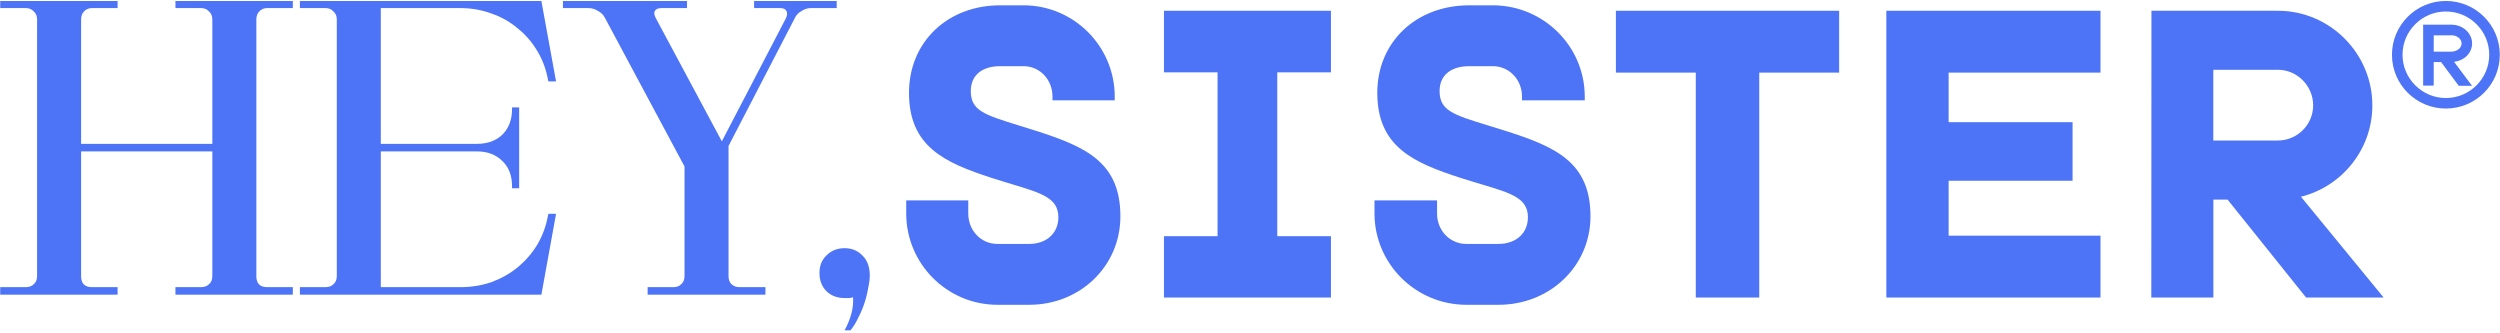
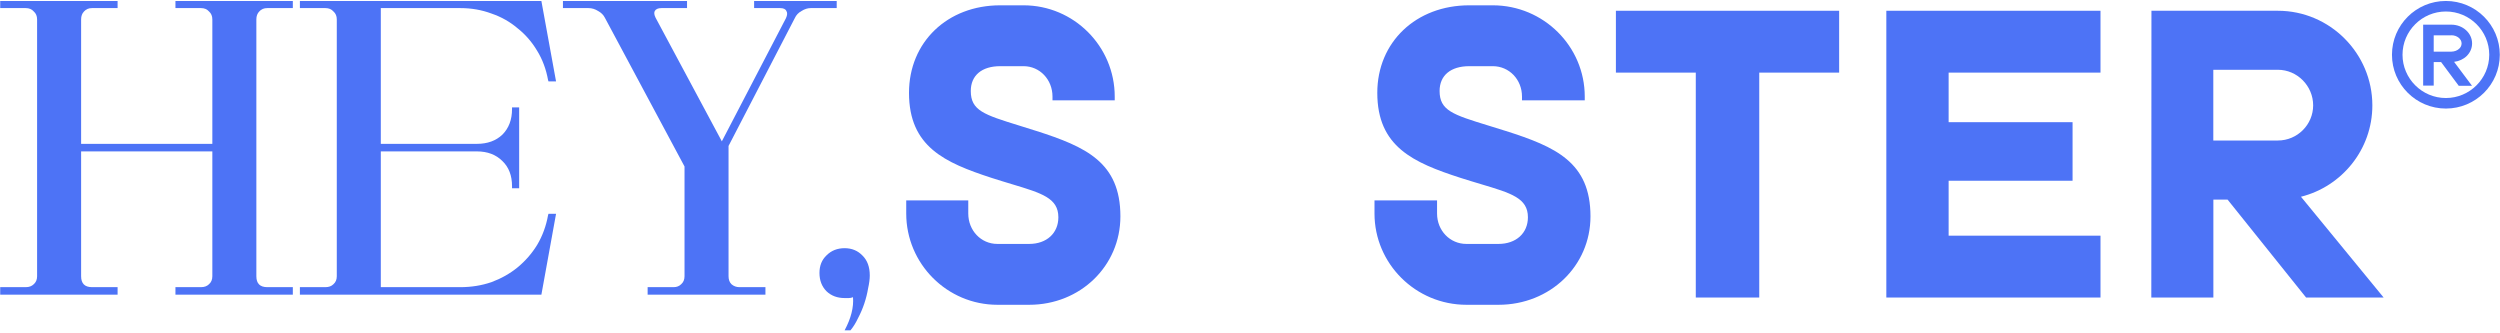
<svg xmlns="http://www.w3.org/2000/svg" width="624" height="83" viewBox="0 0 624 83" fill="none">
-   <path d="M332.202 18.059V2.686H290.523V18.059H303.902V58.954H290.523V74.263H332.202V58.954H318.807V18.059H332.202Z" fill="#4D73F6" />
  <path d="M459.05 2.686H403.328V18.124H423.269V74.263H439.109V18.124H459.05V2.686Z" fill="#4D73F6" />
  <path d="M575.584 74.263H594.956L574.321 49.108C584.549 46.542 592.14 37.297 592.14 26.308C592.14 13.335 581.555 2.686 568.56 2.686H537.001L536.969 74.263H552.457V49.818H556.001L575.6 74.263H575.584ZM552.441 17.417H568.56C573.415 17.417 577.364 21.467 577.364 26.292C577.364 31.116 573.415 35.07 568.56 35.07H552.441V17.417Z" fill="#4D73F6" />
  <path d="M258.694 32.692C257.133 32.192 255.7 31.741 254.38 31.338C245.592 28.616 242.308 27.585 242.308 22.704C242.308 18.821 245.061 16.518 249.648 16.518H255.475C259.531 16.518 262.702 19.852 262.702 24.105V25.04H278.236V24.105C278.236 11.556 268.03 1.326 255.475 1.326H249.648C236.465 1.326 226.887 10.509 226.887 23.171C226.887 36.622 235.805 40.585 247.459 44.387C249.294 44.983 251.032 45.499 252.562 45.966C260.046 48.221 264.167 49.446 264.167 54.23C264.167 58.209 261.238 60.884 256.875 60.884H248.94C244.867 60.884 241.68 57.549 241.68 53.296V50.026H226.195V53.296C226.195 65.845 236.401 76.075 248.956 76.075H256.891C269.656 76.075 279.652 66.377 279.652 54.005C279.652 40.473 270.976 36.639 258.71 32.692H258.694Z" fill="#4D73F6" />
  <path d="M375.849 32.692C374.274 32.192 372.829 31.741 371.498 31.338C362.635 28.616 359.323 27.585 359.323 22.704C359.323 18.821 362.099 16.518 366.726 16.518H372.602C376.693 16.518 379.891 19.852 379.891 24.105V25.04H395.555V24.105C395.555 11.556 385.264 1.326 372.602 1.326H366.726C353.431 1.326 343.772 10.509 343.772 23.171C343.772 36.622 352.765 40.585 364.518 44.387C366.369 44.983 368.122 45.499 369.664 45.966C377.212 48.221 381.368 49.446 381.368 54.23C381.368 58.209 378.413 60.884 374.014 60.884H366.011C361.904 60.884 358.69 57.549 358.69 53.296V50.026H343.074V53.296C343.074 65.845 353.366 76.075 366.028 76.075H374.031C386.903 76.075 396.984 66.377 396.984 54.005C396.984 40.473 388.234 36.639 375.865 32.692H375.849Z" fill="#4D73F6" />
-   <path d="M524.285 18.124V2.686H470.828V74.037V74.263H524.285V58.825H486.377V45.113H517.312V30.497H486.377V18.124H524.285Z" fill="#4D73F6" />
+   <path d="M524.285 18.124V2.686H470.828V74.037V74.263H524.285V58.825H486.377V45.113H517.312V30.497H486.377V18.124H524.285" fill="#4D73F6" />
  <path d="M623.95 13.668C623.95 6.254 617.924 0.242 610.492 0.242C603.061 0.242 597.035 6.254 597.035 13.668C597.035 21.082 603.061 27.094 610.492 27.094C617.924 27.094 623.95 21.082 623.95 13.668ZM610.492 24.467C604.531 24.467 599.668 19.616 599.668 13.668C599.668 7.721 604.531 2.869 610.492 2.869C616.454 2.869 621.316 7.721 621.316 13.668C621.316 19.616 616.454 24.467 610.492 24.467Z" fill="#4D73F6" />
  <path d="M615.693 13.973C616.565 13.119 617.034 12.007 617.034 10.83C617.034 8.252 614.707 6.156 611.848 6.156H604.82V21.371H607.454V15.488H609.295L613.706 21.42H617.017L612.542 15.44C613.786 15.279 614.901 14.763 615.693 13.973ZM611.864 8.8C613.269 8.8 614.416 9.718 614.416 10.847C614.416 11.443 614.11 11.878 613.851 12.12C613.366 12.603 612.656 12.877 611.848 12.893H607.454V8.816H611.848L611.864 8.8Z" fill="#4D73F6" />
  <path d="M66.708 2.02C65.871 2.02 65.208 2.299 64.72 2.857C64.231 3.345 63.987 4.007 63.987 4.844V68.954C63.987 70.767 64.894 71.674 66.708 71.674H73.091V73.556H43.791V71.674H50.175C51.012 71.674 51.674 71.43 52.163 70.942C52.721 70.454 53 69.791 53 68.954V37.788H20.247V68.954C20.247 70.767 21.154 71.674 22.968 71.674H29.351V73.556H0.051V71.674H6.434C7.271 71.674 7.934 71.43 8.422 70.942C8.98 70.454 9.259 69.791 9.259 68.954V4.844C9.259 4.007 8.98 3.345 8.422 2.857C7.934 2.299 7.271 2.02 6.434 2.02H0.051V0.242H29.351V2.02H22.968C22.13 2.02 21.468 2.299 20.979 2.857C20.491 3.345 20.247 4.007 20.247 4.844V35.906H53V4.844C53 4.007 52.721 3.345 52.163 2.857C51.674 2.299 51.012 2.02 50.175 2.02H43.791V0.242H73.091V2.02H66.708Z" fill="#4D73F6" />
  <path d="M136.907 53.371H138.79L135.128 73.556H74.854V71.674H81.237C82.074 71.674 82.737 71.43 83.225 70.942C83.783 70.454 84.062 69.791 84.062 68.954V4.844C84.062 4.007 83.783 3.345 83.225 2.857C82.737 2.299 82.074 2.02 81.237 2.02H74.854V0.242H135.128L138.79 20.323H136.907L136.802 20.009C136.314 17.29 135.407 14.849 134.081 12.688C132.756 10.457 131.116 8.574 129.163 7.04C127.28 5.437 125.117 4.216 122.675 3.38C120.234 2.473 117.652 2.02 114.932 2.02H95.05V35.906H119.013C121.664 35.906 123.792 35.139 125.396 33.605C127.001 32.001 127.803 29.875 127.803 27.225V26.807H129.582V46.992H127.803V46.469C127.803 43.819 127.001 41.727 125.396 40.194C123.792 38.59 121.664 37.788 119.013 37.788H95.05V71.674H114.932C117.652 71.674 120.234 71.255 122.675 70.419C125.117 69.512 127.28 68.292 129.163 66.758C131.116 65.154 132.756 63.272 134.081 61.111C135.407 58.88 136.314 56.404 136.802 53.685L136.907 53.371Z" fill="#4D73F6" />
  <path d="M208.842 0.242V2.02H202.354C201.587 2.02 200.819 2.264 200.052 2.752C199.284 3.171 198.726 3.763 198.378 4.53L181.844 36.429V68.954C181.844 69.791 182.088 70.454 182.577 70.942C183.135 71.43 183.797 71.674 184.565 71.674H191.053V73.556H161.648V71.674H168.136C168.903 71.674 169.531 71.43 170.019 70.942C170.578 70.454 170.857 69.791 170.857 68.954V41.553L150.975 4.426C150.626 3.728 150.068 3.171 149.3 2.752C148.533 2.264 147.731 2.02 146.893 2.02H140.51V0.242H171.484V2.02H165.101C164.264 2.02 163.706 2.264 163.427 2.752C163.218 3.171 163.287 3.728 163.636 4.426L180.17 35.278L196.18 4.53C196.529 3.763 196.564 3.171 196.285 2.752C196.075 2.264 195.552 2.02 194.715 2.02H188.227V0.242H208.842Z" fill="#4D73F6" />
  <path d="M210.816 61.947C212.63 61.947 214.13 62.575 215.316 63.83C216.502 65.015 217.095 66.654 217.095 68.745C217.095 69.652 216.955 70.732 216.676 71.987C216.467 73.242 216.153 74.498 215.734 75.752C215.316 77.007 214.792 78.228 214.165 79.413C213.607 80.598 212.979 81.609 212.281 82.446H210.816C212.421 79.448 213.118 76.694 212.909 74.184C212.56 74.323 212.211 74.393 211.863 74.393C211.514 74.393 211.165 74.393 210.816 74.393C209.002 74.393 207.502 73.835 206.316 72.719C205.131 71.534 204.538 70 204.538 68.118C204.538 66.305 205.131 64.841 206.316 63.725C207.502 62.54 209.002 61.947 210.816 61.947Z" fill="#4D73F6" />
</svg>